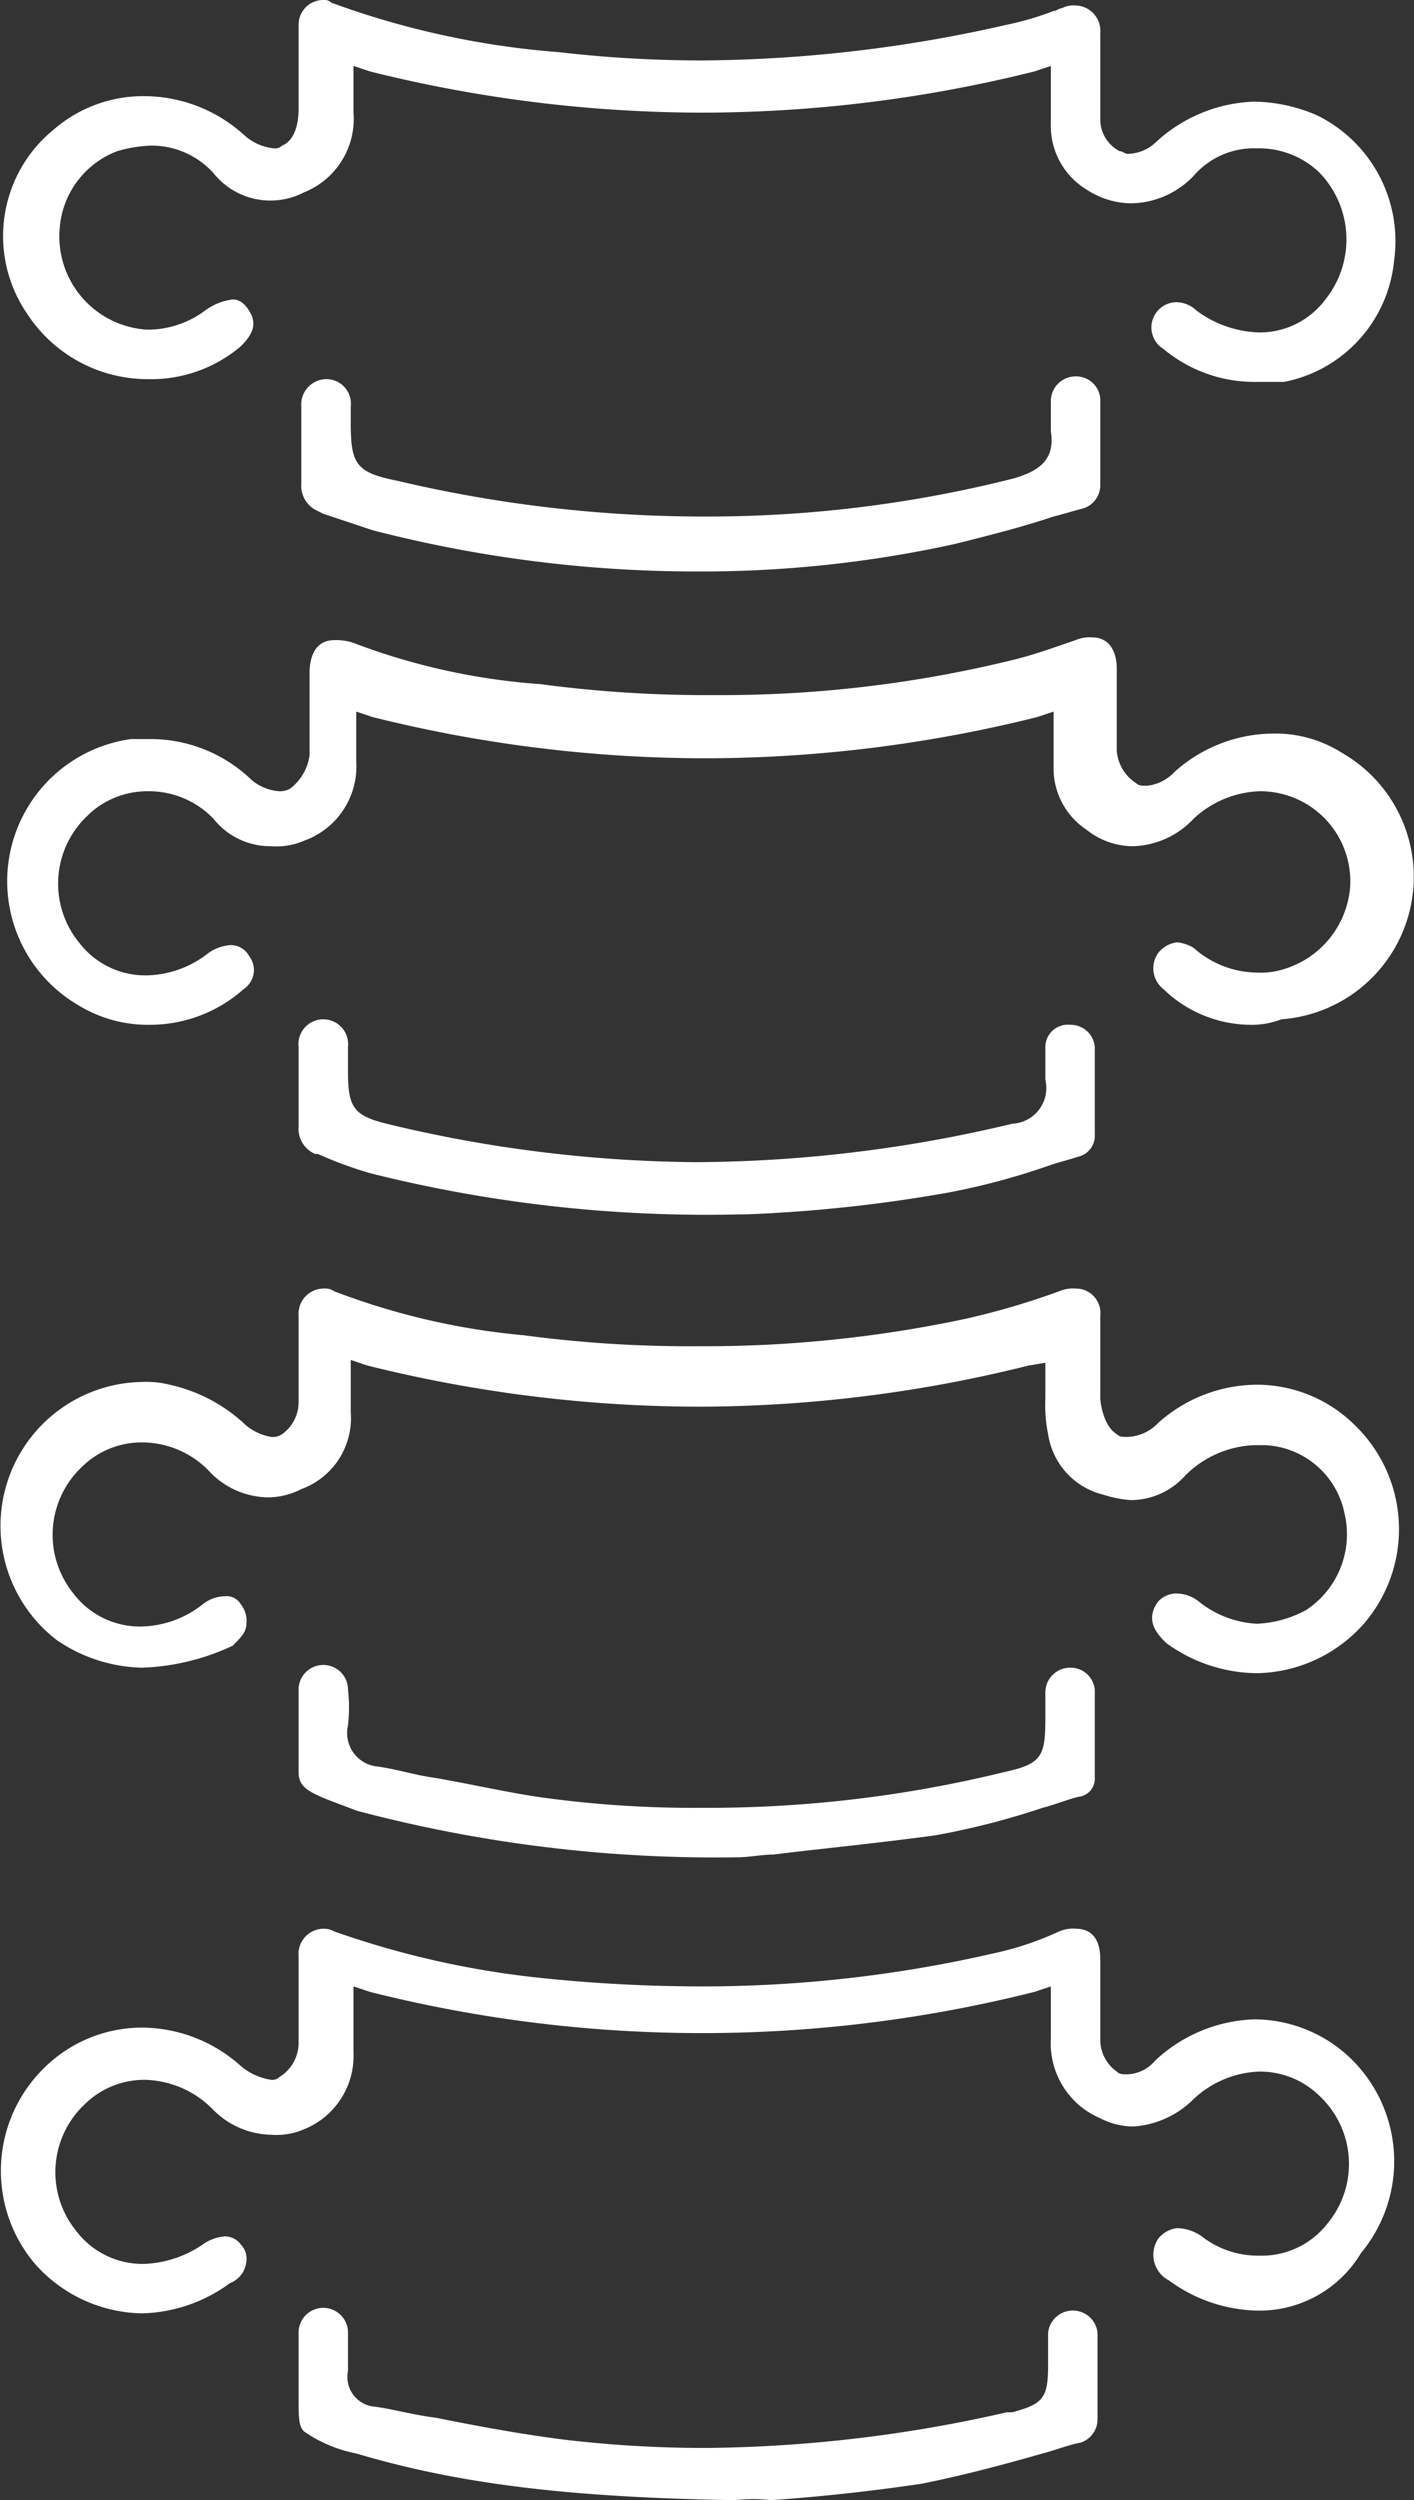
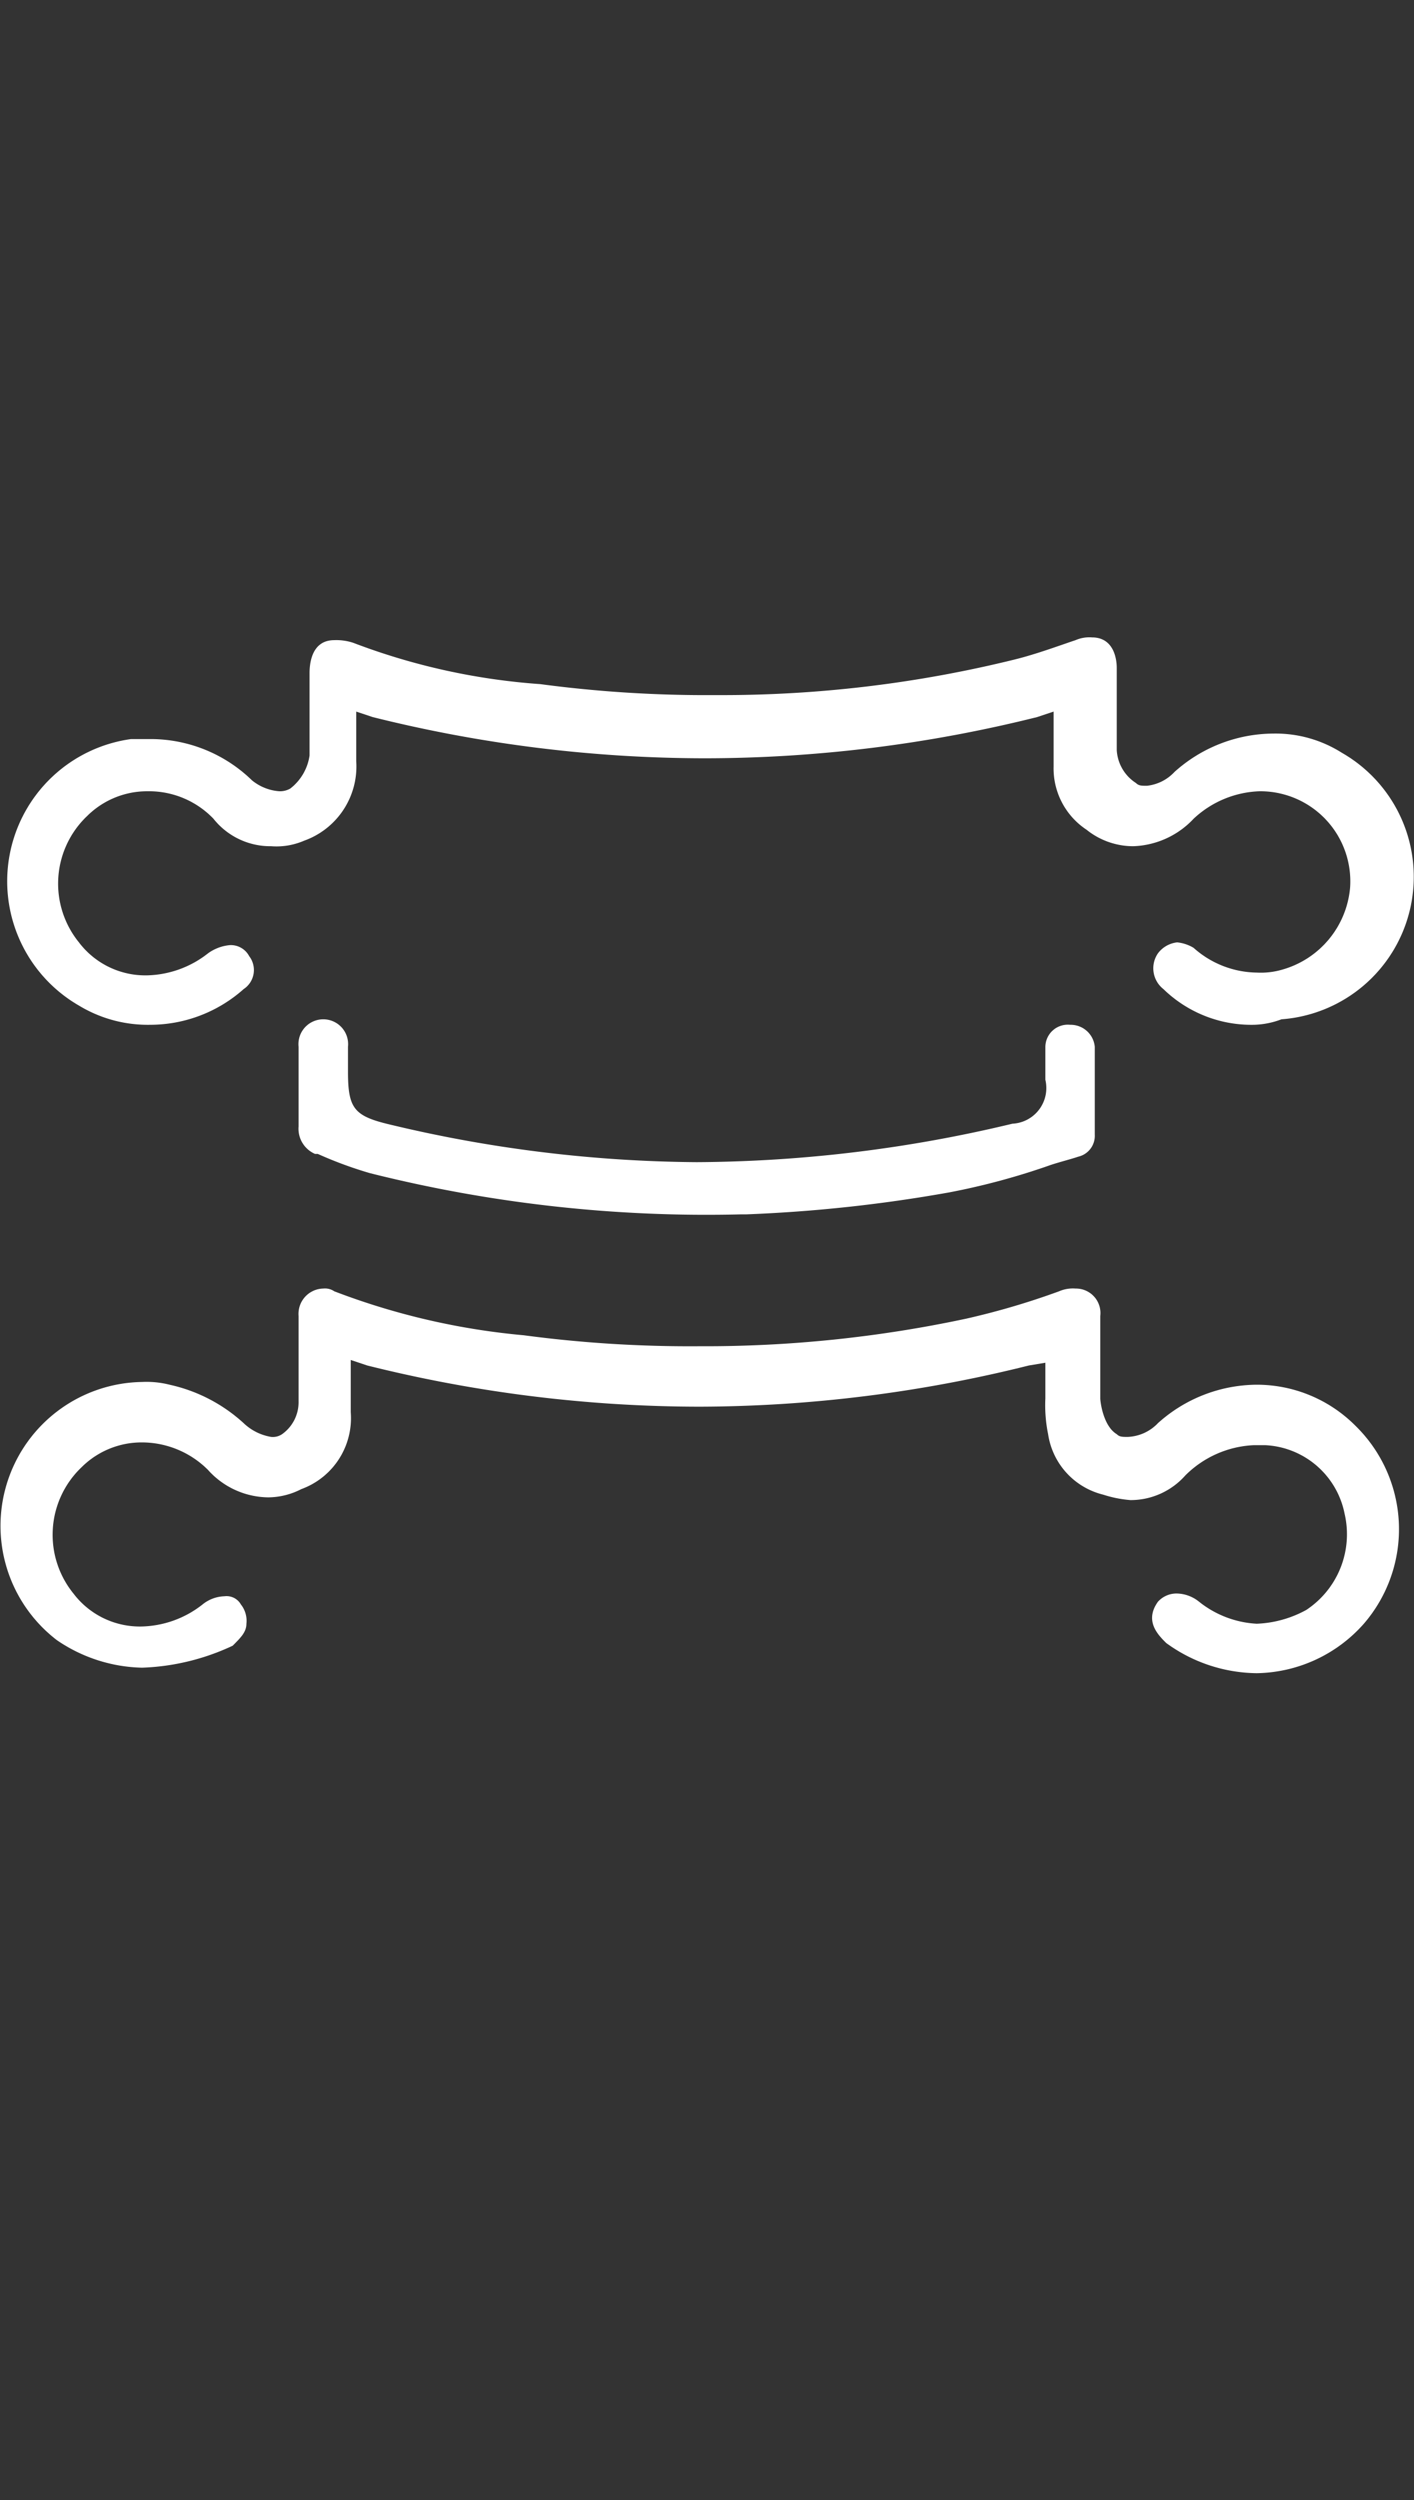
<svg xmlns="http://www.w3.org/2000/svg" width="51.502" height="91" viewBox="0 0 51.502 91">
  <rect x="0" y="0" width="51.502" height="91" fill="#333333" stroke="none" />
  <g id="Spine" transform="translate(-2074.525 -4626.7)">
    <g id="Group_60" data-name="Group 60" transform="translate(2003 4626)">
-       <path id="Path_150" data-name="Path 150" d="M117.3,84.8a5.621,5.621,0,0,1-3.2-1.1,1.049,1.049,0,0,1-.4-1.5,1.012,1.012,0,0,1,.7-.4,1.613,1.613,0,0,1,.9.3,3.322,3.322,0,0,0,2.1.7,3.034,3.034,0,0,0,2.5-1.2,3.393,3.393,0,0,0-.3-4.6,3.1,3.1,0,0,0-2.2-.9,3.69,3.69,0,0,0-2.4,1,3.416,3.416,0,0,1-2.2,1,2.663,2.663,0,0,1-1.2-.3,2.964,2.964,0,0,1-1.8-2.9V73l-.6.2a49.553,49.553,0,0,1-24.2,0l-.6-.2v2.4a2.878,2.878,0,0,1-1.8,2.8,2.537,2.537,0,0,1-1.2.2,3.049,3.049,0,0,1-2.1-.9,3.581,3.581,0,0,0-2.5-1.1,3.1,3.1,0,0,0-2.2.9,3.393,3.393,0,0,0-.3,4.6,3.034,3.034,0,0,0,2.5,1.2,4.05,4.05,0,0,0,2.1-.7,1.6,1.6,0,0,1,.8-.3.713.713,0,0,1,.6.3.735.735,0,0,1,.2.6.938.938,0,0,1-.6.8,5.621,5.621,0,0,1-3.2,1.1,5.316,5.316,0,0,1-3.9-1.8,5.238,5.238,0,0,1,.3-7.1,5.075,5.075,0,0,1,3.6-1.5,5.426,5.426,0,0,1,3.6,1.4,2.22,2.22,0,0,0,1.1.5.367.367,0,0,0,.3-.1,1.457,1.457,0,0,0,.7-1.3V71.9a.923.923,0,0,1,.9-1,.756.756,0,0,1,.4.1,32.788,32.788,0,0,0,7.6,1.7,56.33,56.33,0,0,0,5.8.3,47.205,47.205,0,0,0,10.6-1.2,11.216,11.216,0,0,0,2.4-.8,1.268,1.268,0,0,1,.6-.1c.8,0,.9.7.9,1.1v2.9a1.425,1.425,0,0,0,.6,1.2c.1.1.2.1.4.1a1.389,1.389,0,0,0,1-.5,5.535,5.535,0,0,1,3.6-1.5,5.075,5.075,0,0,1,3.6,1.5,5.215,5.215,0,0,1,.3,7A4.311,4.311,0,0,1,117.3,84.8Z" fill="#fff" />
      <path id="Path_151" data-name="Path 151" d="M76.7,61.4a5.711,5.711,0,0,1-3.1-1A5.239,5.239,0,0,1,76.7,51a3.4,3.4,0,0,1,1,.1,5.853,5.853,0,0,1,2.7,1.4,1.905,1.905,0,0,0,1,.5.6.6,0,0,0,.4-.1,1.425,1.425,0,0,0,.6-1.2V48.6a.923.923,0,0,1,.9-1,.6.6,0,0,1,.4.1,25.754,25.754,0,0,0,6.9,1.6,45.834,45.834,0,0,0,6.4.4,45.65,45.65,0,0,0,9.7-1,27.472,27.472,0,0,0,3.4-1,1.268,1.268,0,0,1,.6-.1.892.892,0,0,1,.9,1v3c0,.1.1,1,.6,1.3.1.1.2.1.4.1a1.606,1.606,0,0,0,1.1-.5,5.426,5.426,0,0,1,3.6-1.4,5.075,5.075,0,0,1,3.6,1.5,5.263,5.263,0,0,1,.3,7.2,5.316,5.316,0,0,1-3.9,1.8,5.682,5.682,0,0,1-3.3-1.1c-.3-.3-.8-.8-.3-1.5a.908.908,0,0,1,.7-.3,1.33,1.33,0,0,1,.8.3,3.678,3.678,0,0,0,2.1.8,4.075,4.075,0,0,0,1.8-.5,3.3,3.3,0,0,0,1.4-3.5,3.1,3.1,0,0,0-2.9-2.5h-.4a3.77,3.77,0,0,0-2.5,1.1,2.665,2.665,0,0,1-2,.9,4.4,4.4,0,0,1-1-.2,2.673,2.673,0,0,1-2-2.2,5.283,5.283,0,0,1-.1-1.3V50.3l-.6.1a49.926,49.926,0,0,1-12,1.5,50.116,50.116,0,0,1-12.1-1.5l-.6-.2v1.9a2.748,2.748,0,0,1-1.8,2.8,2.663,2.663,0,0,1-1.2.3,2.986,2.986,0,0,1-2.2-1,3.412,3.412,0,0,0-2.4-1,3.1,3.1,0,0,0-2.2.9,3.393,3.393,0,0,0-.3,4.6,3.034,3.034,0,0,0,2.5,1.2,3.716,3.716,0,0,0,2.2-.8,1.33,1.33,0,0,1,.8-.3.6.6,0,0,1,.6.3.952.952,0,0,1,.2.7c0,.3-.2.5-.5.8A8.436,8.436,0,0,1,76.7,61.4Z" fill="#fff" />
-       <path id="Path_152" data-name="Path 152" d="M117.2,14.6a5.163,5.163,0,0,1-3.3-1.2.918.918,0,0,1,.5-1.7,1.08,1.08,0,0,1,.7.3,4.006,4.006,0,0,0,2.3.8,2.982,2.982,0,0,0,2.4-1.2,3.5,3.5,0,0,0-.2-4.6,3.168,3.168,0,0,0-2.3-.9,2.9,2.9,0,0,0-2.3,1,3.194,3.194,0,0,1-2.3,1,3.022,3.022,0,0,1-1.6-.5,2.712,2.712,0,0,1-1.3-2.4V3.1l-.6.2A50.116,50.116,0,0,1,97.1,4.8,50.116,50.116,0,0,1,85,3.3l-.6-.2V4.8a2.877,2.877,0,0,1-1.8,2.9A2.652,2.652,0,0,1,79.3,7,3.038,3.038,0,0,0,77,6a5.019,5.019,0,0,0-1.2.2A3.257,3.257,0,0,0,73.7,9a3.4,3.4,0,0,0,3.2,3.7A3.523,3.523,0,0,0,79,12a2.112,2.112,0,0,1,1-.4h0c.4,0,.6.4.7.6.1.3.1.6-.4,1.1a5.046,5.046,0,0,1-3.4,1.2,5.244,5.244,0,0,1-4.4-2.4,5,5,0,0,1,1-6.7,4.971,4.971,0,0,1,3.3-1.2,5.426,5.426,0,0,1,3.6,1.4,1.881,1.881,0,0,0,1.1.5.367.367,0,0,0,.3-.1c.5-.2.6-.9.6-1.3V1.6a.9.9,0,0,1,.9-.9.367.367,0,0,1,.3.1,30.893,30.893,0,0,0,8.3,1.8,45.329,45.329,0,0,0,5.2.3,51.058,51.058,0,0,0,11.1-1.3,10.926,10.926,0,0,0,1.7-.5c.1,0,.2-.1.3-.1a.9.9,0,0,1,.5-.1.923.923,0,0,1,.9,1V5a1.306,1.306,0,0,0,.7,1.2c.1,0,.2.1.3.1a1.528,1.528,0,0,0,1-.4,5.535,5.535,0,0,1,3.6-1.5,5.932,5.932,0,0,1,2.3.5,5.1,5.1,0,0,1,2.8,5.3,4.984,4.984,0,0,1-4,4.4Z" fill="#fff" />
      <path id="Path_153" data-name="Path 153" d="M117.2,38a4.6,4.6,0,0,1-3.3-1.3.961.961,0,0,1-.2-1.3,1.012,1.012,0,0,1,.7-.4,1.421,1.421,0,0,1,.6.2,3.523,3.523,0,0,0,2.3.9,2.769,2.769,0,0,0,.9-.1,3.409,3.409,0,0,0,2.5-3,3.278,3.278,0,0,0-3.3-3.5,3.69,3.69,0,0,0-2.4,1,3.151,3.151,0,0,1-2.2,1,2.716,2.716,0,0,1-1.7-.6,2.676,2.676,0,0,1-1.2-2.3v-2l-.6.2a50.116,50.116,0,0,1-12.1,1.5,50.116,50.116,0,0,1-12.1-1.5l-.6-.2v1.8a2.87,2.87,0,0,1-1.9,2.9,2.537,2.537,0,0,1-1.2.2,2.643,2.643,0,0,1-2.1-1,3.25,3.25,0,0,0-2.4-1,3.1,3.1,0,0,0-2.2.9,3.393,3.393,0,0,0-.3,4.6,3.034,3.034,0,0,0,2.5,1.2,3.716,3.716,0,0,0,2.2-.8,1.6,1.6,0,0,1,.8-.3.755.755,0,0,1,.7.4.83.83,0,0,1-.2,1.2A5.127,5.127,0,0,1,77,38a4.845,4.845,0,0,1-2.6-.7,5.224,5.224,0,0,1,1.9-9.7H77a5.3,5.3,0,0,1,3.7,1.5,1.777,1.777,0,0,0,1,.4.756.756,0,0,0,.4-.1,1.855,1.855,0,0,0,.7-1.2v-3c0-.4.1-1.2.9-1.2a1.952,1.952,0,0,1,.7.1,23.768,23.768,0,0,0,6.8,1.5,45.834,45.834,0,0,0,6.4.4,44.528,44.528,0,0,0,10.9-1.3c.8-.2,1.6-.5,2.2-.7a1.268,1.268,0,0,1,.6-.1c.8,0,.9.8.9,1.1v3a1.525,1.525,0,0,0,.7,1.2c.1.1.2.1.4.1a1.6,1.6,0,0,0,1-.5,5.426,5.426,0,0,1,3.6-1.4,4.514,4.514,0,0,1,2.5.7,5.2,5.2,0,0,1-2.2,9.7A3.024,3.024,0,0,1,117.2,38Z" fill="#fff" />
-       <path id="Path_154" data-name="Path 154" d="M98.4,68.3a50.952,50.952,0,0,1-13.9-1.7c-.5-.2-1.1-.4-1.5-.6s-.6-.4-.6-.8v-3a.9.9,0,0,1,1.8,0,5.652,5.652,0,0,1,0,1.3A1.225,1.225,0,0,0,85.3,65c.7.1,1.3.3,2,.4,1.2.2,2.5.5,3.8.7a40.322,40.322,0,0,0,6,.4,45.334,45.334,0,0,0,11-1.3c1.4-.3,1.5-.6,1.5-2h0v-.9a.9.9,0,0,1,.9-.9h0a.882.882,0,0,1,.9.8v3.2a.661.661,0,0,1-.6.7c-.4.1-.9.3-1.3.4a27.924,27.924,0,0,1-3.9,1c-2.2.3-4.3.5-5.9.7C99.3,68.2,98.8,68.3,98.4,68.3Z" fill="#fff" />
-       <path id="Path_155" data-name="Path 155" d="M98.3,91.7c-6.1-.1-10.1-.6-13.8-1.7a5.019,5.019,0,0,1-1.9-.8c-.2-.2-.2-.5-.2-1.3V85.6a.9.9,0,0,1,.9-.9h0a.9.9,0,0,1,.9.9V87a1.084,1.084,0,0,0,1,1.3c.7.1,1.4.3,2.2.4,1.5.3,3.1.6,4.7.8a43.613,43.613,0,0,0,5.1.3,50.878,50.878,0,0,0,11-1.3h.2c1.1-.3,1.3-.5,1.3-1.7V85.6a.906.906,0,0,1,1.8,0v3.2a.893.893,0,0,1-.6.8c-.5.1-1,.3-1.4.4-1.4.4-2.9.8-4.4,1.1-2,.3-4,.5-5.5.6A5.633,5.633,0,0,0,98.3,91.7Z" fill="#fff" />
      <path id="Path_156" data-name="Path 156" d="M98.7,44.9h-.2A50.317,50.317,0,0,1,85,43.4a14.58,14.58,0,0,1-1.9-.7H83a1,1,0,0,1-.6-1V38.8a.905.905,0,1,1,1.8,0v.9h0c0,1.3.2,1.6,1.4,1.9A49.217,49.217,0,0,0,96.9,43a50.239,50.239,0,0,0,11.5-1.4,1.3,1.3,0,0,0,1.2-1.6V38.8a.817.817,0,0,1,.9-.8h0a.882.882,0,0,1,.9.8V42a.779.779,0,0,1-.6.8c-.3.1-.7.2-1,.3a25.4,25.4,0,0,1-3.7,1A53.714,53.714,0,0,1,98.7,44.9Z" fill="#fff" />
-       <path id="Path_157" data-name="Path 157" d="M96.9,21.5A47.134,47.134,0,0,1,85.1,20l-1.8-.6-.2-.1a1,1,0,0,1-.6-1V15.5a.923.923,0,0,1,.9-1,.892.892,0,0,1,.9,1v.6c0,1.5.2,1.8,1.7,2.1a48.5,48.5,0,0,0,11.2,1.3,45.42,45.42,0,0,0,11.3-1.4c.6-.2,1.5-.5,1.3-1.7V15.3a.9.9,0,0,1,.9-.9.882.882,0,0,1,.9.8v3.2a.893.893,0,0,1-.6.8c-.4.1-.7.2-1.1.3-1.2.4-2.4.7-3.6,1A42.921,42.921,0,0,1,96.9,21.5Z" fill="#fff" />
    </g>
  </g>
</svg>